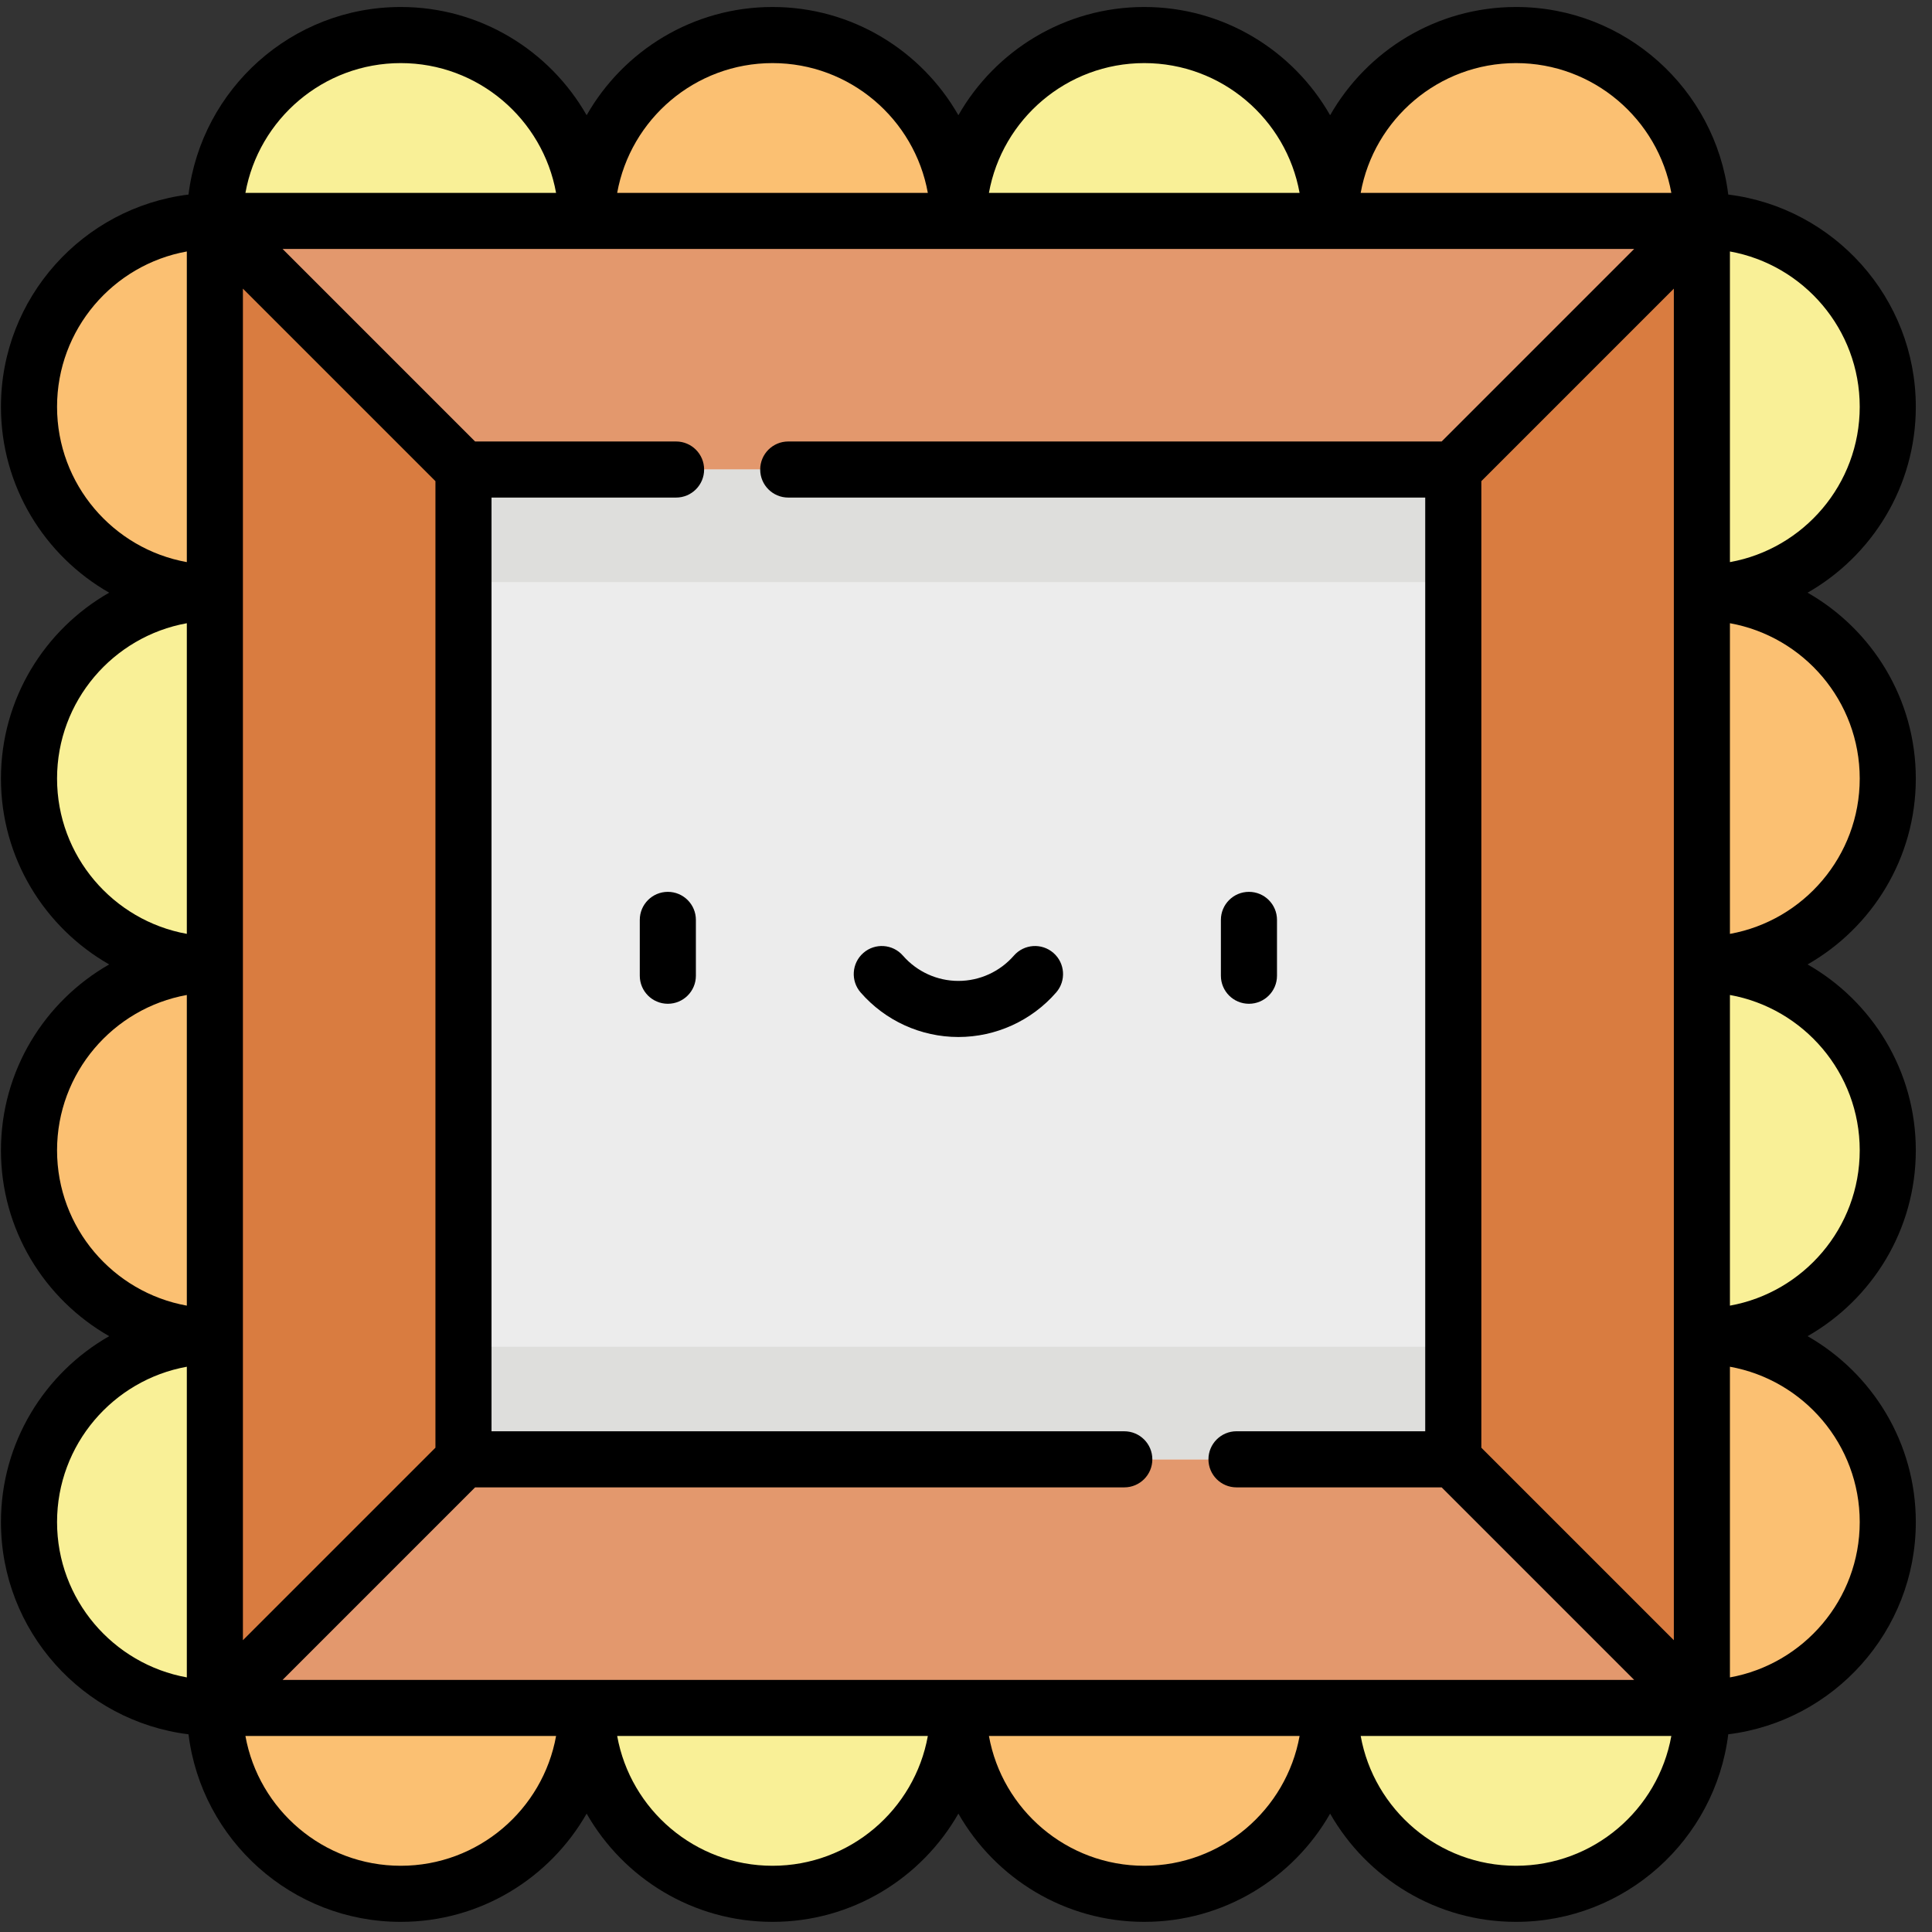
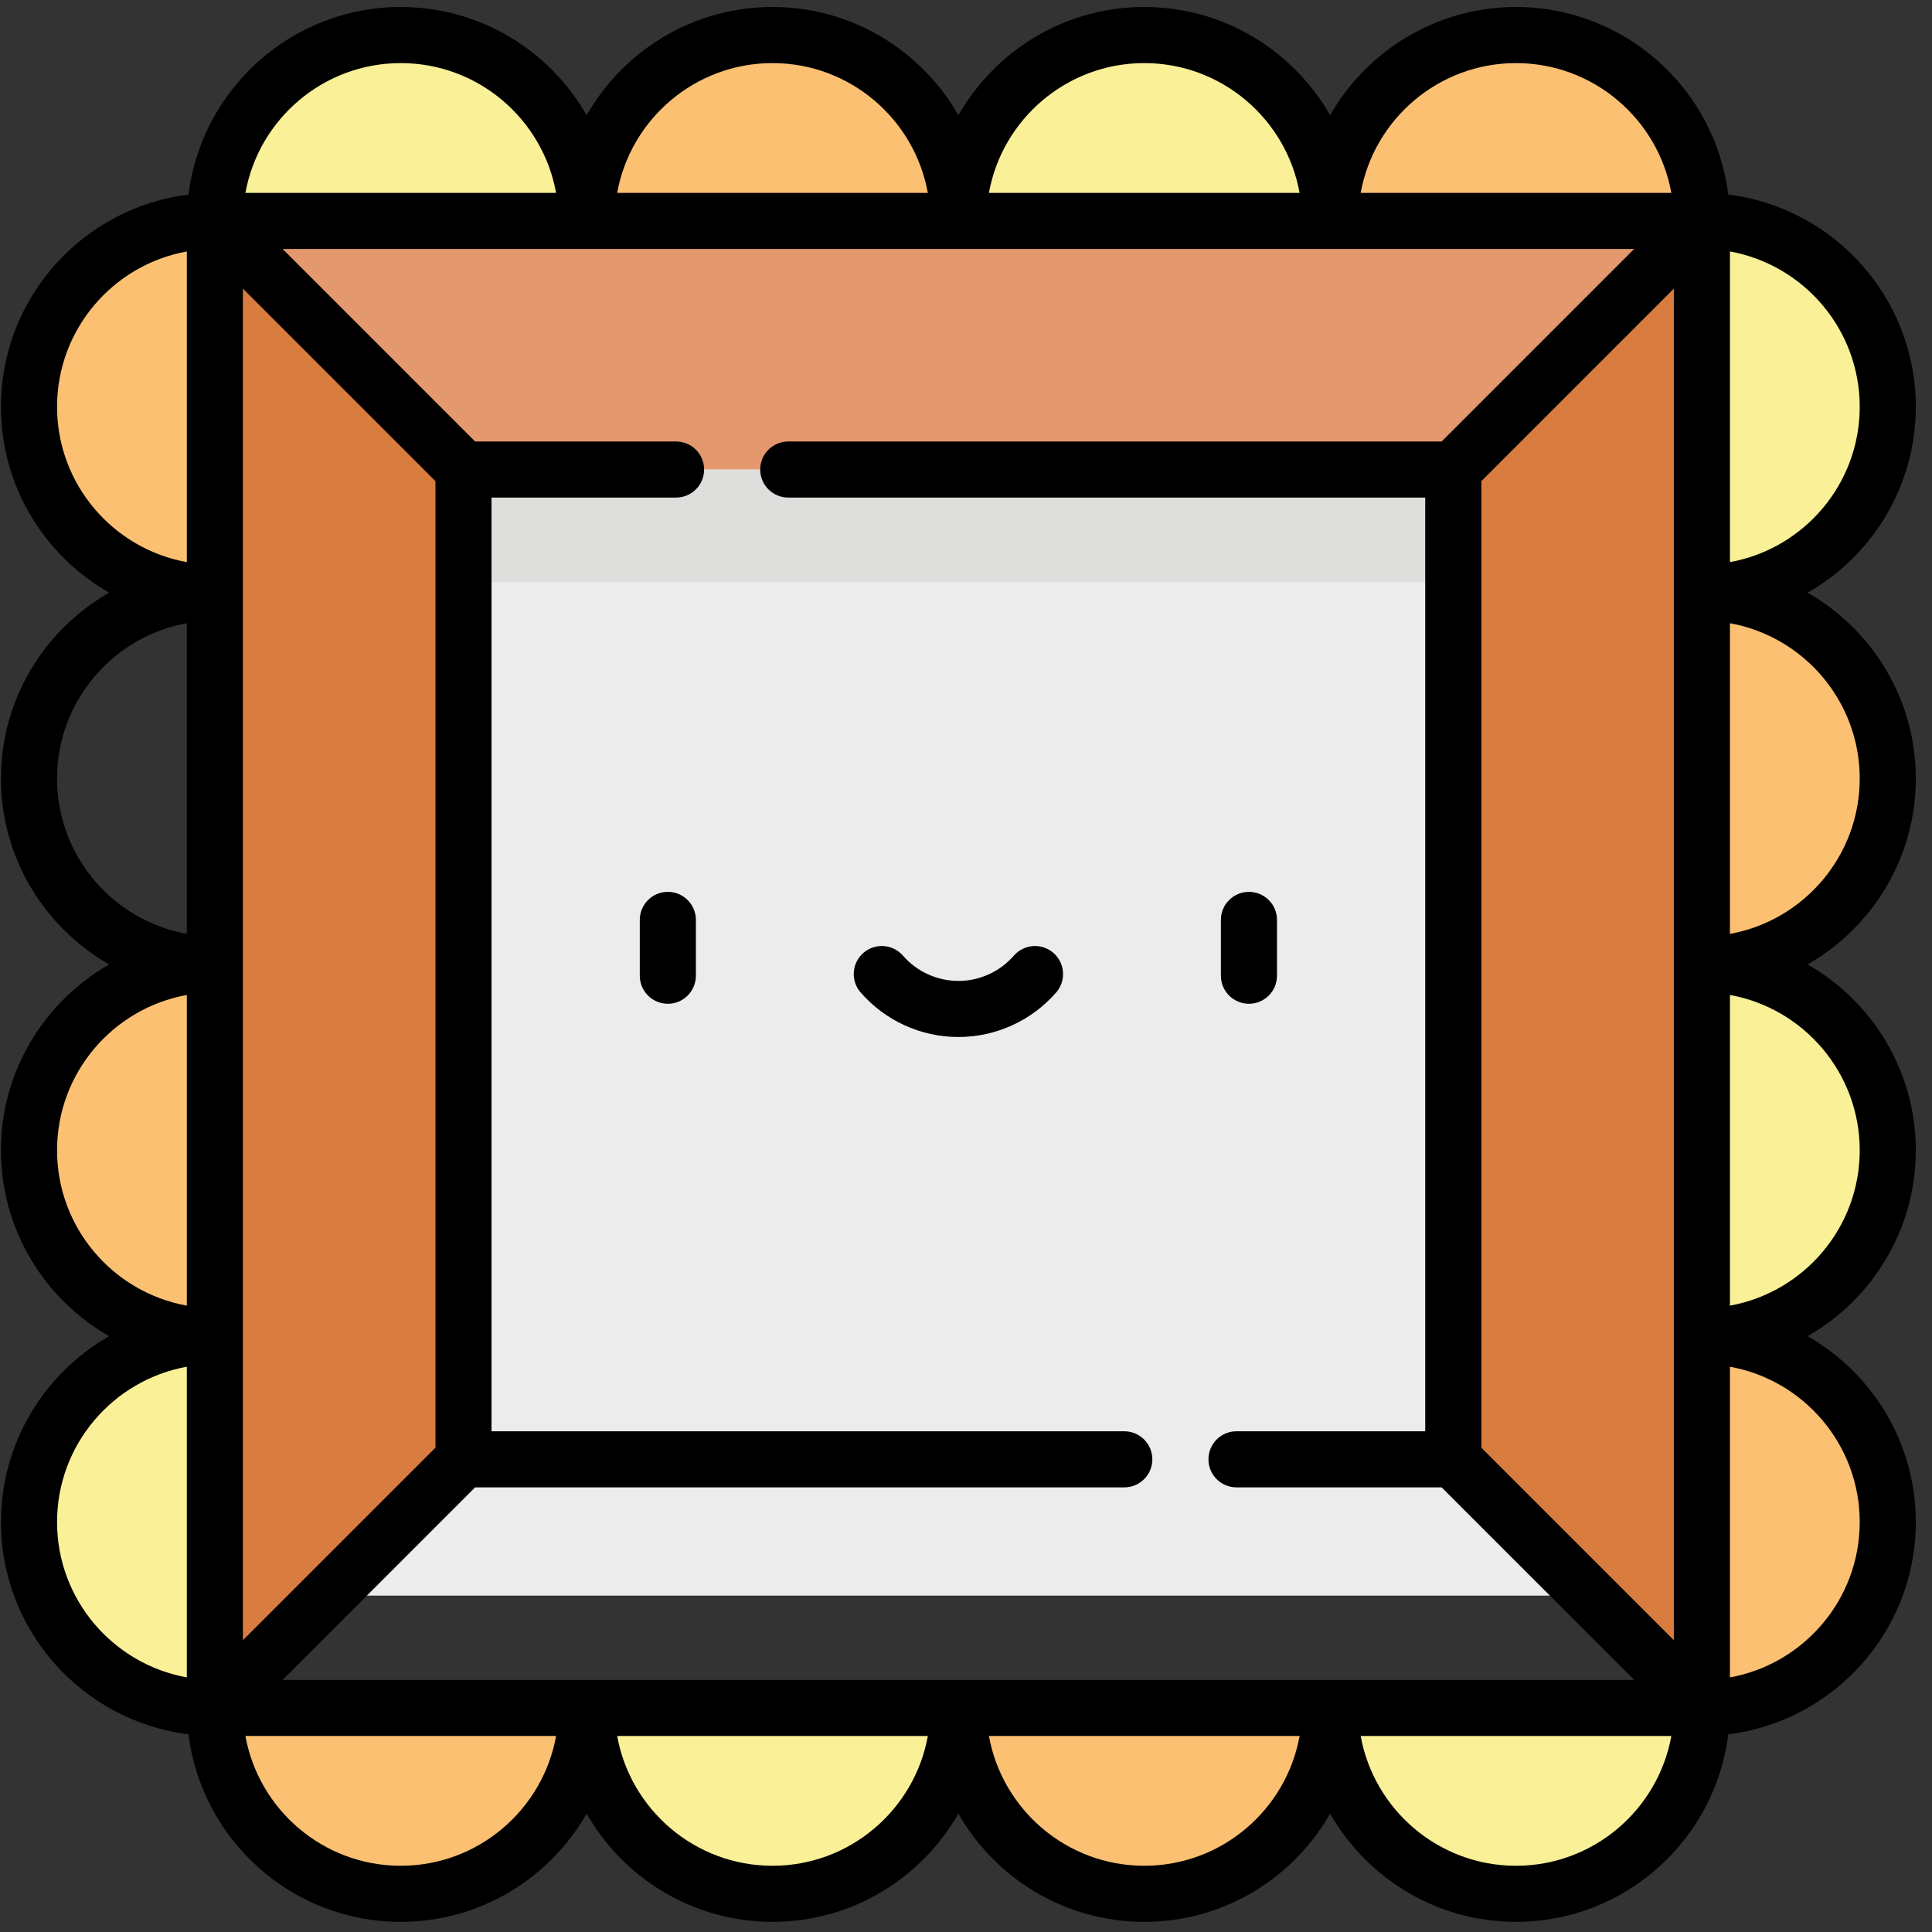
<svg xmlns="http://www.w3.org/2000/svg" width="100" height="100" viewBox="0 0 100 100" fill="none">
  <rect x="0" y="0" width="100" height="100" fill="#333333" stroke="none" />
  <g clip-path="url(#clip0_1032_11586)">
    <path d="M16.936 17.248H82.276V82.589H16.936V17.248Z" fill="#ECECEC" />
-     <path d="M88.089 88.403L82.987 78.781L75.221 75.535H23.989L18.265 77.288L11.121 88.403V88.402V88.403H88.089Z" fill="#E3986D" />
    <path d="M88.089 11.435L88.089 11.435H11.121L14.313 21.056L23.989 24.303H75.221V24.302V24.303L84.897 21.056L88.089 11.435L88.089 11.435Z" fill="#E3986D" />
    <path d="M23.989 24.303L11.121 11.435V88.403L23.989 75.535V24.303Z" fill="#D97C40" />
    <path d="M75.221 24.303L88.089 11.435V88.403L75.221 75.535V24.303Z" fill="#D97C40" />
    <path d="M30.363 11.435C30.363 6.121 26.056 1.814 20.742 1.814C15.428 1.814 11.121 6.121 11.121 11.435H30.363Z" fill="#F9F097" />
    <path d="M49.605 11.435C49.605 6.121 45.298 1.814 39.984 1.814C34.671 1.814 30.363 6.121 30.363 11.435H49.605Z" fill="#FBC072" />
    <path d="M68.847 11.435C68.847 6.121 64.54 1.814 59.227 1.814C53.913 1.814 49.605 6.121 49.605 11.435H68.847Z" fill="#F9F097" />
    <path d="M88.09 11.435C88.09 6.121 83.782 1.814 78.469 1.814C73.155 1.814 68.848 6.121 68.848 11.435H88.09Z" fill="#FBC072" />
    <path d="M11.121 69.16C5.807 69.16 1.5 73.468 1.5 78.781C1.5 84.095 5.807 88.403 11.121 88.403V69.16Z" fill="#F9F097" />
    <path d="M11.121 49.919C5.807 49.919 1.5 54.226 1.5 59.54C1.5 64.853 5.807 69.16 11.121 69.16V49.919Z" fill="#FBC072" />
-     <path d="M11.121 30.677C5.807 30.677 1.5 34.984 1.5 40.298C1.5 45.611 5.807 49.919 11.121 49.919V30.677Z" fill="#F9F097" />
    <path d="M11.121 11.435C5.807 11.435 1.5 15.742 1.5 21.056C1.5 26.369 5.807 30.677 11.121 30.677V11.435Z" fill="#FBC072" />
    <path d="M88.088 69.16C93.401 69.16 97.709 73.468 97.709 78.781C97.709 84.095 93.401 88.403 88.088 88.403V69.16Z" fill="#FBC072" />
    <path d="M88.088 49.919C93.401 49.919 97.709 54.226 97.709 59.54C97.709 64.853 93.401 69.16 88.088 69.16V49.919Z" fill="#F9F097" />
    <path d="M88.088 30.677C93.401 30.677 97.709 34.984 97.709 40.298C97.709 45.611 93.401 49.919 88.088 49.919V30.677Z" fill="#FBC072" />
    <path d="M88.088 11.435C93.401 11.435 97.709 15.742 97.709 21.056C97.709 26.369 93.401 30.677 88.088 30.677V11.435Z" fill="#F9F097" />
    <path d="M68.848 88.403C68.848 93.716 73.155 98.023 78.469 98.023C83.782 98.023 88.09 93.716 88.09 88.403H68.848Z" fill="#F9F097" />
    <path d="M49.605 88.403C49.605 93.716 53.913 98.023 59.227 98.023C64.54 98.023 68.847 93.716 68.847 88.403H49.605Z" fill="#FBC072" />
    <path d="M30.363 88.403C30.363 93.716 34.671 98.023 39.984 98.023C45.298 98.023 49.605 93.716 49.605 88.403H30.363Z" fill="#F9F097" />
    <path d="M11.121 88.403C11.121 93.716 15.428 98.023 20.742 98.023C26.056 98.023 30.363 93.716 30.363 88.403H11.121Z" fill="#FBC072" />
    <path d="M23.988 24.303H75.22V30.13H23.988V24.303Z" fill="#DEDEDC" />
-     <path d="M23.988 69.707H75.22V75.535H23.988V69.707Z" fill="#DEDEDC" />
    <path d="M99.162 21.056C99.162 15.412 94.918 10.745 89.454 10.07C88.779 4.606 84.112 0.362 78.469 0.362C74.352 0.362 70.756 2.621 68.847 5.964C66.939 2.621 63.343 0.362 59.227 0.362C55.11 0.362 51.514 2.621 49.606 5.964C47.697 2.621 44.101 0.362 39.985 0.362C35.868 0.362 32.272 2.621 30.364 5.964C28.456 2.621 24.859 0.362 20.743 0.362C15.099 0.362 10.432 4.606 9.757 10.07C4.293 10.745 0.049 15.412 0.049 21.056C0.049 25.172 2.308 28.768 5.651 30.677C2.308 32.585 0.049 36.181 0.049 40.298C0.049 44.414 2.308 48.01 5.651 49.919C2.308 51.827 0.049 55.423 0.049 59.54C0.049 63.656 2.308 67.252 5.651 69.16C2.308 71.069 0.049 74.665 0.049 78.781C0.049 84.425 4.293 89.092 9.757 89.767C10.432 95.231 15.099 99.475 20.743 99.475C24.859 99.475 28.456 97.216 30.364 93.873C32.272 97.216 35.868 99.475 39.985 99.475C44.101 99.475 47.697 97.216 49.606 93.873C51.514 97.216 55.11 99.475 59.227 99.475C63.343 99.475 66.939 97.216 68.847 93.873C70.756 97.216 74.352 99.475 78.469 99.475C84.112 99.475 88.779 95.231 89.454 89.767C94.918 89.092 99.162 84.425 99.162 78.781C99.162 74.665 96.903 71.069 93.56 69.16C96.903 67.252 99.162 63.656 99.162 59.54C99.162 55.423 96.903 51.827 93.56 49.919C96.903 48.01 99.162 44.414 99.162 40.298C99.162 36.181 96.903 32.585 93.56 30.677C96.903 28.768 99.162 25.172 99.162 21.056ZM14.627 86.951L24.591 76.986H58.193C58.995 76.986 59.645 76.336 59.645 75.535C59.645 74.733 58.995 74.083 58.193 74.083H25.441V25.754H34.993C35.795 25.754 36.445 25.104 36.445 24.303C36.445 23.501 35.795 22.851 34.993 22.851H24.591L14.627 12.886H84.584L74.62 22.851H40.8C39.998 22.851 39.348 23.501 39.348 24.303C39.348 25.104 39.998 25.754 40.8 25.754H73.769V74.082H64.001C63.199 74.082 62.549 74.733 62.549 75.534C62.549 76.336 63.199 76.986 64.001 76.986H74.62L84.584 86.951H14.627V86.951ZM12.573 14.94L22.538 24.904V74.933L12.573 84.897V14.94ZM76.674 74.933V24.904L86.638 14.94V84.897L76.674 74.933ZM78.469 3.266C82.478 3.266 85.821 6.169 86.508 9.983H70.429C71.116 6.169 74.46 3.266 78.469 3.266ZM59.227 3.266C63.236 3.266 66.579 6.169 67.266 9.983H51.187C51.874 6.169 55.218 3.266 59.227 3.266ZM39.985 3.266C43.994 3.266 47.337 6.169 48.024 9.983H31.945C32.632 6.169 35.975 3.266 39.985 3.266ZM20.743 3.266C24.752 3.266 28.095 6.169 28.782 9.983H12.703C13.39 6.169 16.734 3.266 20.743 3.266ZM2.953 21.056C2.953 17.047 5.856 13.703 9.67 13.016V29.095C5.856 28.409 2.953 25.065 2.953 21.056ZM2.953 40.298C2.953 36.288 5.856 32.945 9.67 32.258V48.337C5.856 47.65 2.953 44.307 2.953 40.298ZM2.953 59.54C2.953 55.531 5.856 52.187 9.67 51.5V67.58C5.856 66.892 2.953 63.549 2.953 59.54ZM2.953 78.781C2.953 74.772 5.856 71.429 9.67 70.742V86.822C5.856 86.134 2.953 82.791 2.953 78.781ZM20.743 96.572C16.734 96.572 13.39 93.668 12.703 89.854H28.783C28.095 93.668 24.752 96.572 20.743 96.572ZM39.985 96.572C35.975 96.572 32.632 93.668 31.945 89.854H48.025C47.337 93.668 43.994 96.572 39.985 96.572ZM59.227 96.572C55.218 96.572 51.874 93.668 51.187 89.854H67.267C66.579 93.668 63.236 96.572 59.227 96.572ZM78.469 96.572C74.46 96.572 71.116 93.668 70.429 89.854H86.508C85.821 93.668 82.478 96.572 78.469 96.572ZM96.259 78.781C96.259 82.791 93.356 86.134 89.541 86.822V70.742C93.356 71.428 96.259 74.772 96.259 78.781ZM96.259 59.54C96.259 63.549 93.356 66.892 89.541 67.58V51.5C93.356 52.187 96.259 55.531 96.259 59.54ZM96.259 40.298C96.259 44.307 93.356 47.65 89.541 48.338V32.258C93.356 32.945 96.259 36.288 96.259 40.298ZM89.541 29.095V13.016C93.356 13.703 96.259 17.047 96.259 21.056C96.259 25.065 93.356 28.409 89.541 29.095Z" fill="black" />
    <path d="M34.567 46.162C33.765 46.162 33.115 46.812 33.115 47.614V50.503C33.115 51.305 33.765 51.955 34.567 51.955C35.369 51.955 36.019 51.305 36.019 50.503V47.614C36.019 46.812 35.369 46.162 34.567 46.162Z" fill="black" />
    <path d="M64.645 51.955C65.447 51.955 66.097 51.305 66.097 50.503V47.614C66.097 46.812 65.447 46.162 64.645 46.162C63.843 46.162 63.193 46.812 63.193 47.614V50.503C63.193 51.305 63.843 51.955 64.645 51.955Z" fill="black" />
    <path d="M54.525 49.323C53.921 48.796 53.004 48.859 52.477 49.464C51.752 50.295 50.706 50.772 49.606 50.772C48.507 50.772 47.461 50.295 46.736 49.464C46.209 48.859 45.292 48.796 44.688 49.323C44.083 49.85 44.02 50.767 44.547 51.371C45.823 52.836 47.667 53.675 49.606 53.675C51.545 53.675 53.389 52.836 54.666 51.371C55.193 50.767 55.13 49.85 54.525 49.323Z" fill="black" />
  </g>
  <defs>
    <clipPath id="clip0_1032_11586">
      <rect width="99.114" height="99.114" fill="white" transform="translate(0.049 0.362)" />
    </clipPath>
  </defs>
</svg>